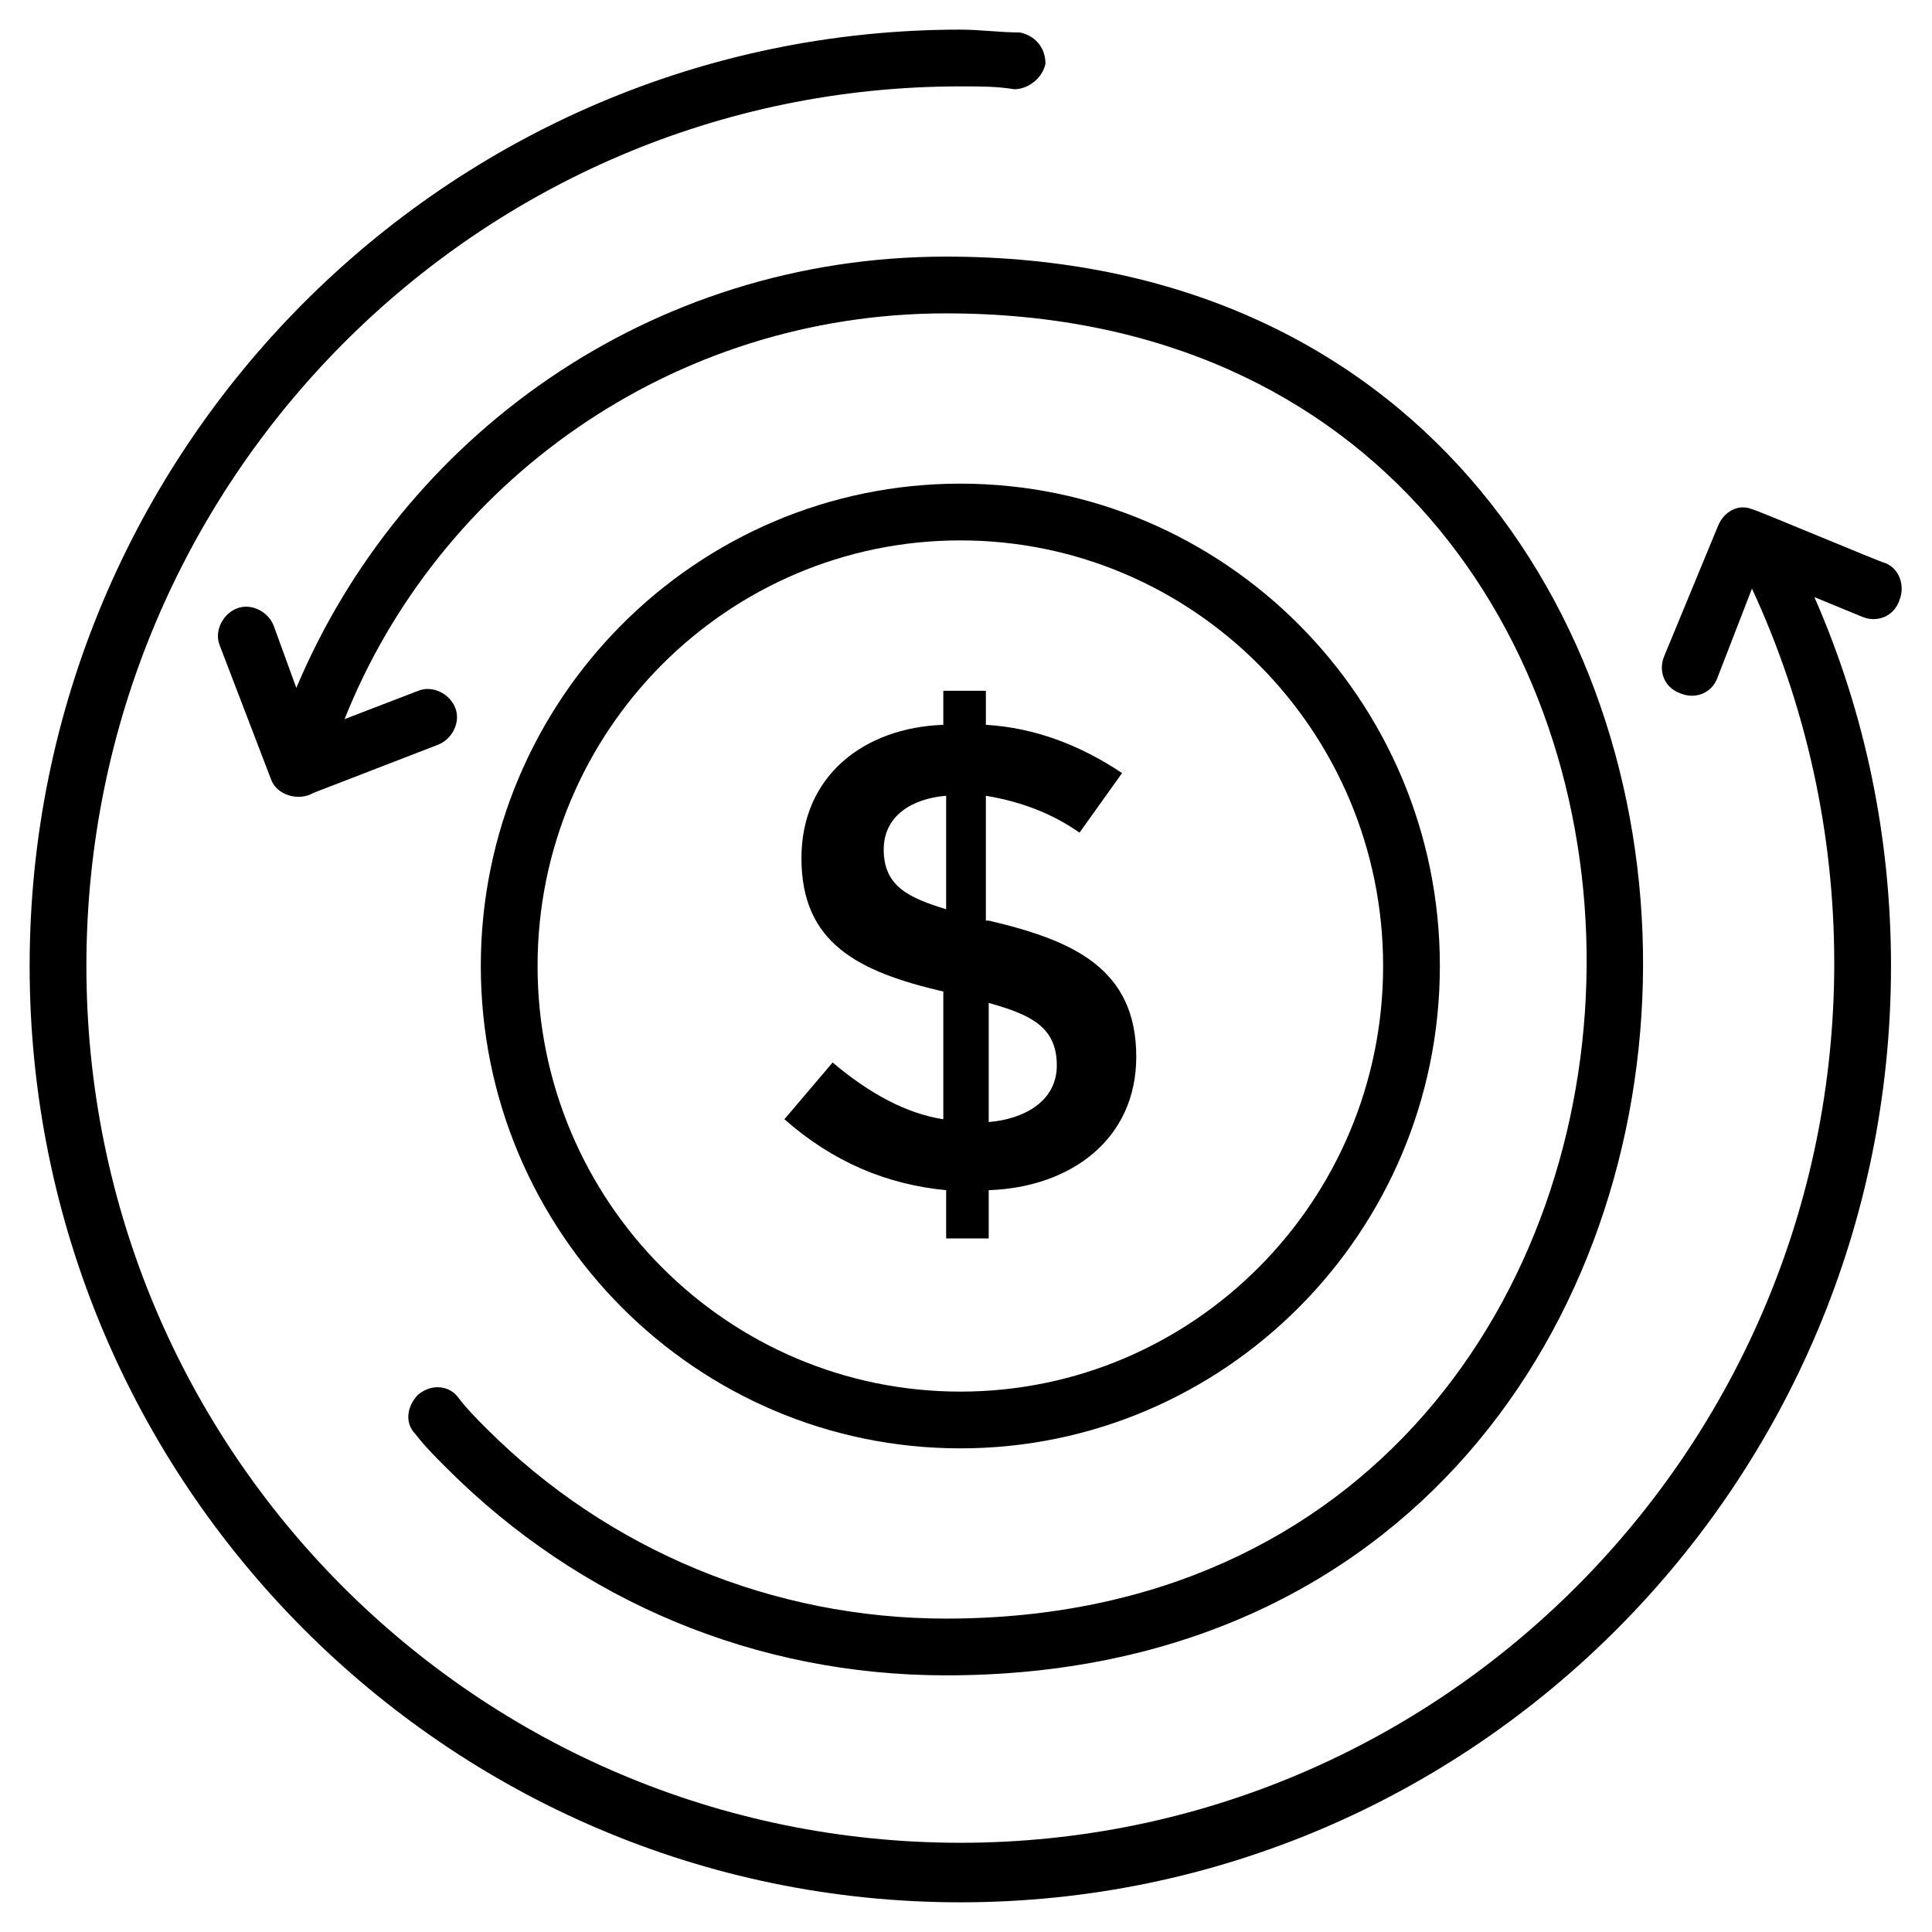
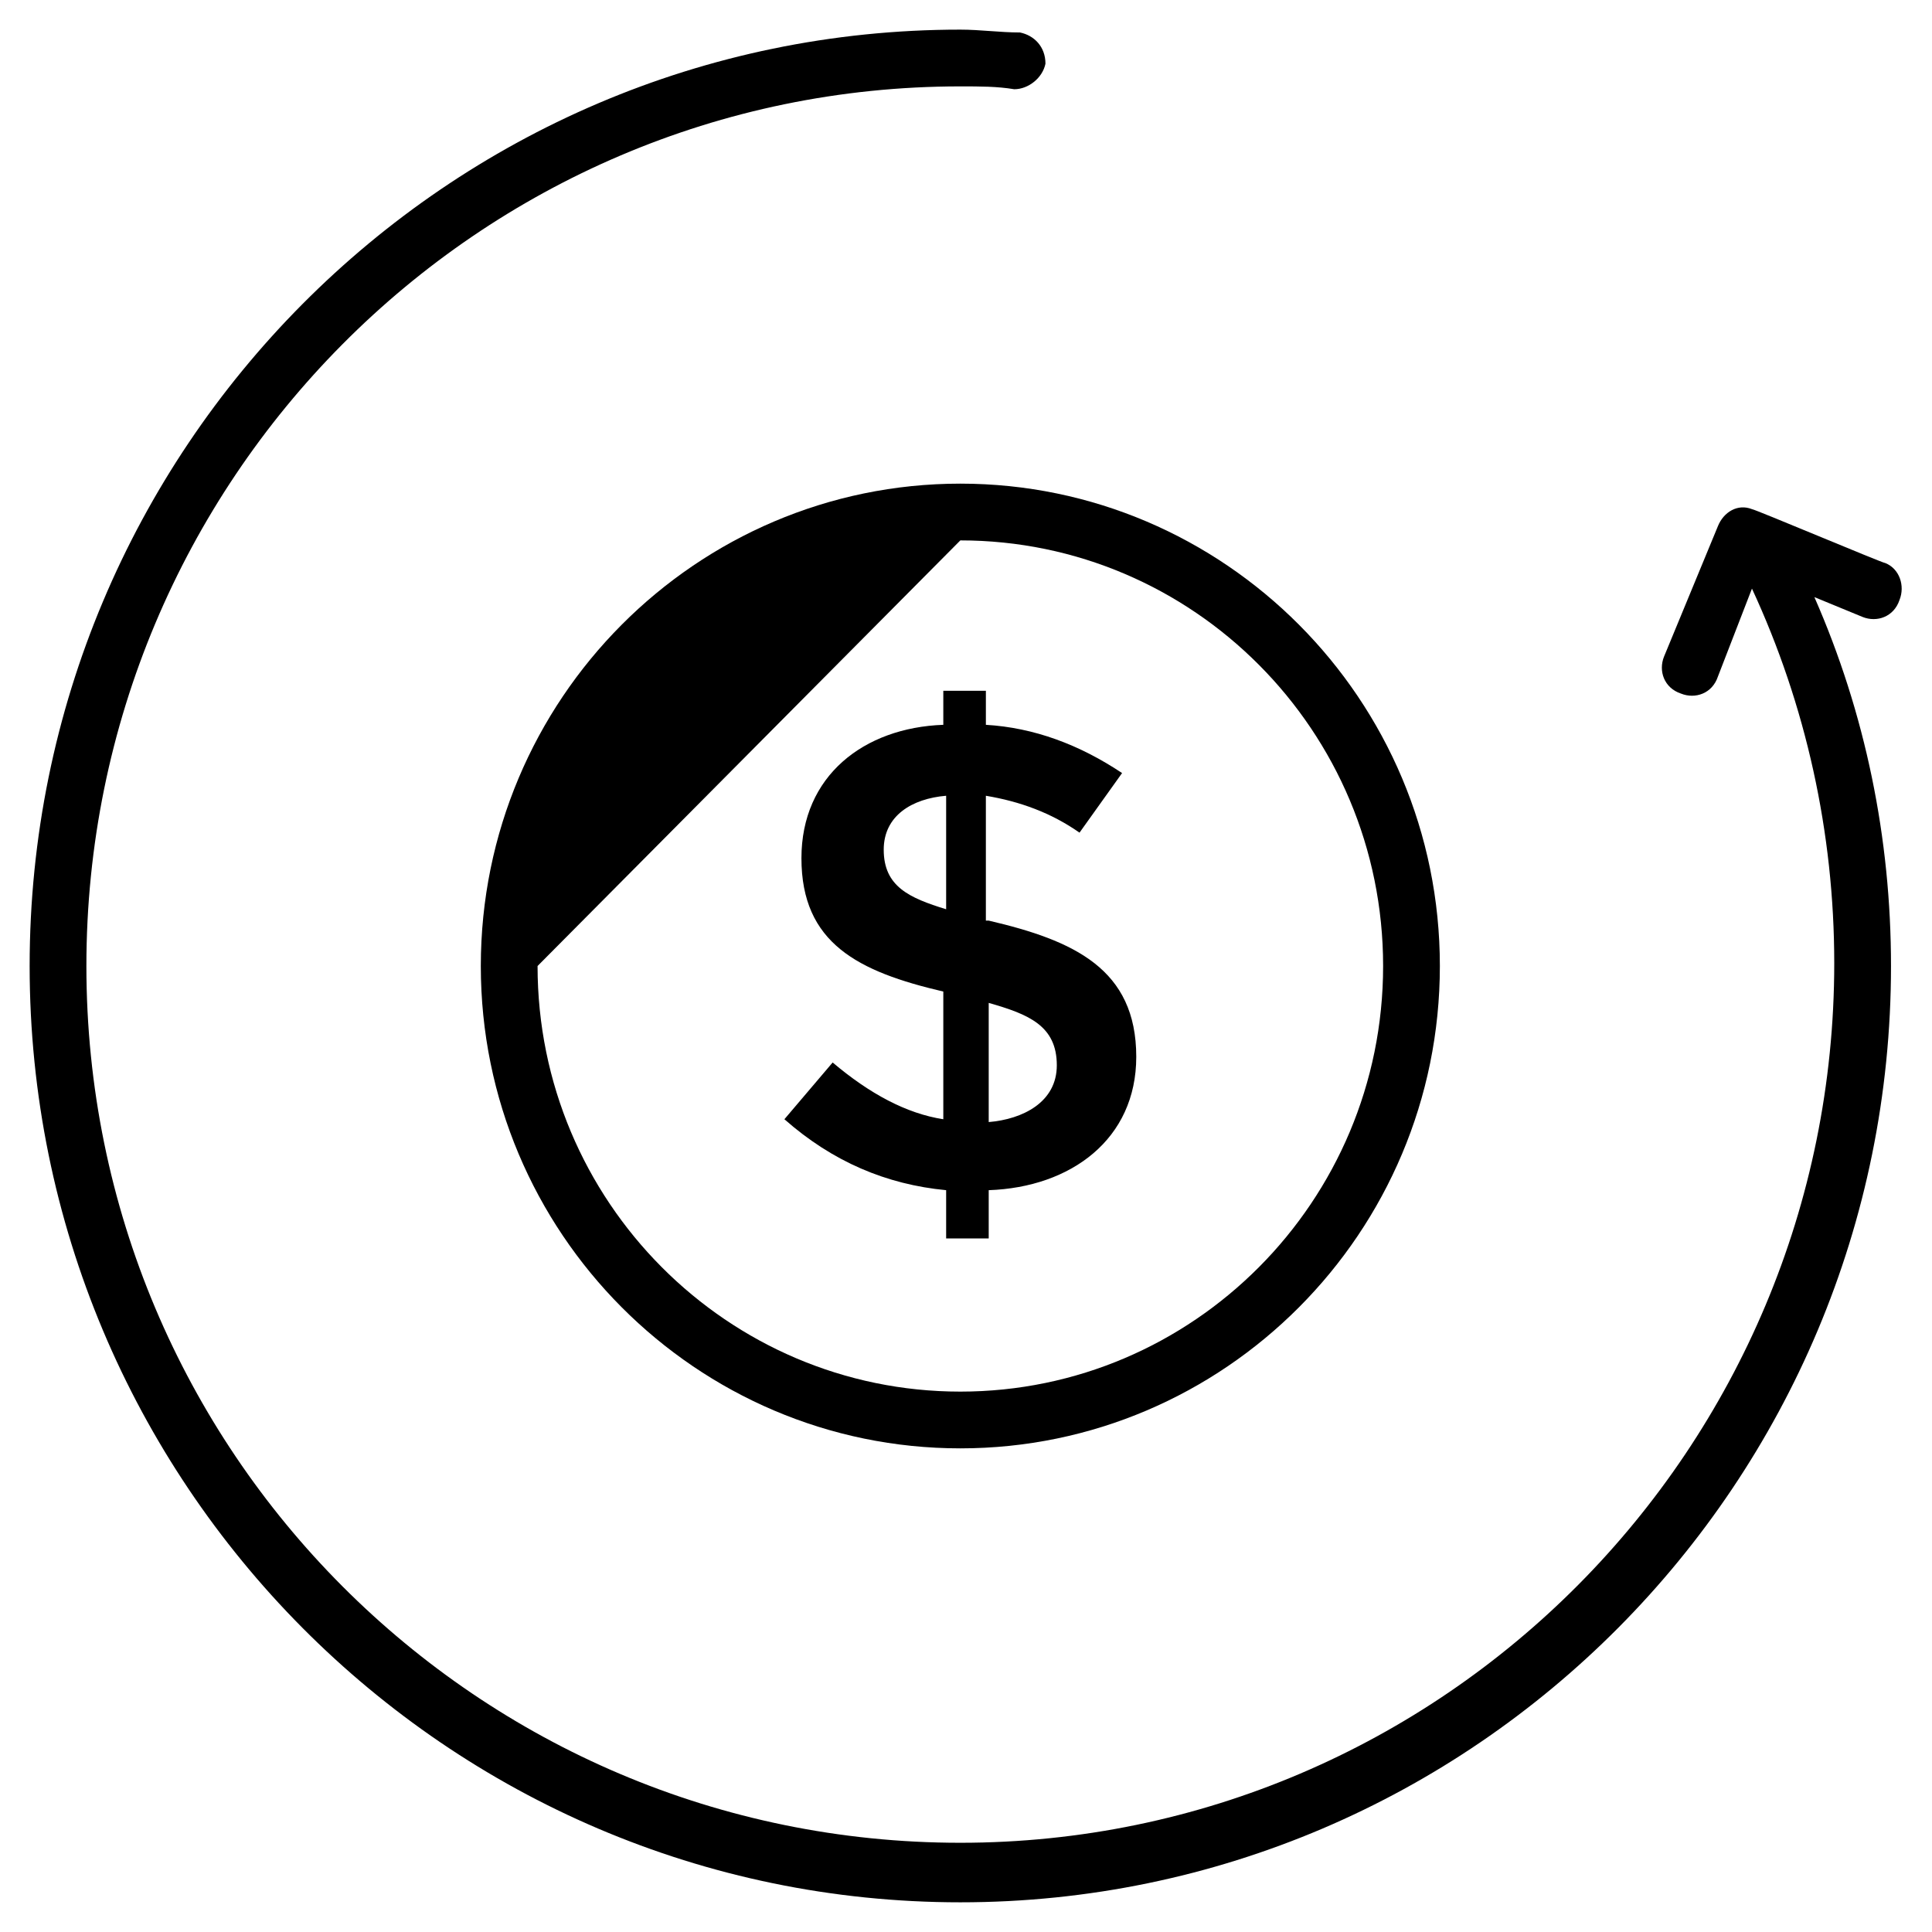
<svg xmlns="http://www.w3.org/2000/svg" fill="#000000" width="800px" height="800px" version="1.1" viewBox="144 144 512 512">
  <g>
-     <path d="m254.87 513.54c-3.008 3.008-3.762 7.519-0.754 10.527 2.258 3.008 5.266 6.016 8.273 9.023 35.344 35.344 81.965 54.895 132.34 54.895 245.14 0 247.39-375.98 0-375.98-78.957 0-144.38 48.125-172.2 114.3l-6.016-16.543c-1.504-3.762-6.016-6.016-9.777-4.512-3.762 1.504-6.016 6.016-4.512 9.777l13.539 35.34c1.504 4.512 7.519 6.016 11.281 3.762l33.086-12.785c3.762-1.504 6.016-6.016 4.512-9.777-1.504-3.762-6.016-6.016-9.777-4.512l-19.551 7.519c24.816-62.414 86.477-107.53 159.41-107.53 228.59 0 224.08 345.9 0 345.9-45.871 0-89.484-18.047-121.82-50.383-2.258-2.258-5.266-5.266-7.519-8.273-2.254-3-6.766-3.754-10.527-0.746z" />
    <path d="m643.63 293.22c-0.754 0-34.59-14.289-35.344-14.289-3.762-1.504-7.519 0.754-9.023 4.512l-14.289 34.59c-1.504 3.762 0 8.273 4.512 9.777 3.762 1.504 8.273 0 9.777-4.512l9.023-23.312c14.289 30.832 21.809 64.668 21.809 99.258 0 128.59-103.77 233.11-231.6 233.11-127.83 0-231.6-103.77-231.6-232.35 0-128.59 103.77-233.11 231.6-233.11 5.266 0 9.777 0 14.289 0.754 3.762 0 7.519-3.008 8.273-6.769 0-4.512-3.008-7.519-6.769-8.273-5.266 0-10.527-0.754-15.793-0.754-136.11 0-246.64 111.29-246.64 248.14 0 136.86 110.54 248.14 246.64 248.14 136.11 0 246.64-111.29 246.64-248.14 0-33.84-6.769-66.926-20.305-97.754l12.785 5.266c3.762 1.504 8.273 0 9.777-4.512 1.5-3.758-0.004-8.27-3.762-9.773z" />
-     <path d="m398.5 527.83c69.934 0 127.08-57.148 127.08-127.83s-57.148-127.83-127.08-127.83-127.08 57.148-127.08 127.83 57.148 127.83 127.08 127.83zm0-240.62c61.66 0 112.04 50.383 112.04 112.79 0 62.414-50.383 112.79-112.04 112.79s-112.04-50.383-112.04-112.79c0-62.414 50.383-112.79 112.04-112.79z" />
+     <path d="m398.5 527.83c69.934 0 127.08-57.148 127.08-127.83s-57.148-127.83-127.08-127.83-127.08 57.148-127.08 127.83 57.148 127.83 127.08 127.83zm0-240.62c61.66 0 112.04 50.383 112.04 112.79 0 62.414-50.383 112.79-112.04 112.79s-112.04-50.383-112.04-112.79z" />
    <path d="m364.66 425.57-12.785 15.039c12.785 11.281 27.07 17.297 42.863 18.801v12.785h11.281v-12.785c21.809-0.754 39.102-13.535 39.102-35.344 0-23.312-16.543-30.832-39.102-36.094h-0.754v-33.086c9.023 1.504 17.297 4.512 24.816 9.777l11.281-15.793c-11.281-7.519-23.312-12.031-36.094-12.785v-9.023h-11.281v9.023c-21.055 0.754-37.598 13.535-37.598 35.344 0 22.559 15.039 30.078 37.598 35.344v33.84c-9.777-1.508-19.551-6.773-29.328-15.043zm41.359-15.793c10.527 3.008 18.047 6.016 18.047 16.543 0 9.777-9.023 14.289-18.047 15.039zm-27.824-40.605c0-9.023 7.519-13.535 16.543-14.289v30.078c-9.773-3.004-16.543-6.012-16.543-15.789z" />
  </g>
</svg>